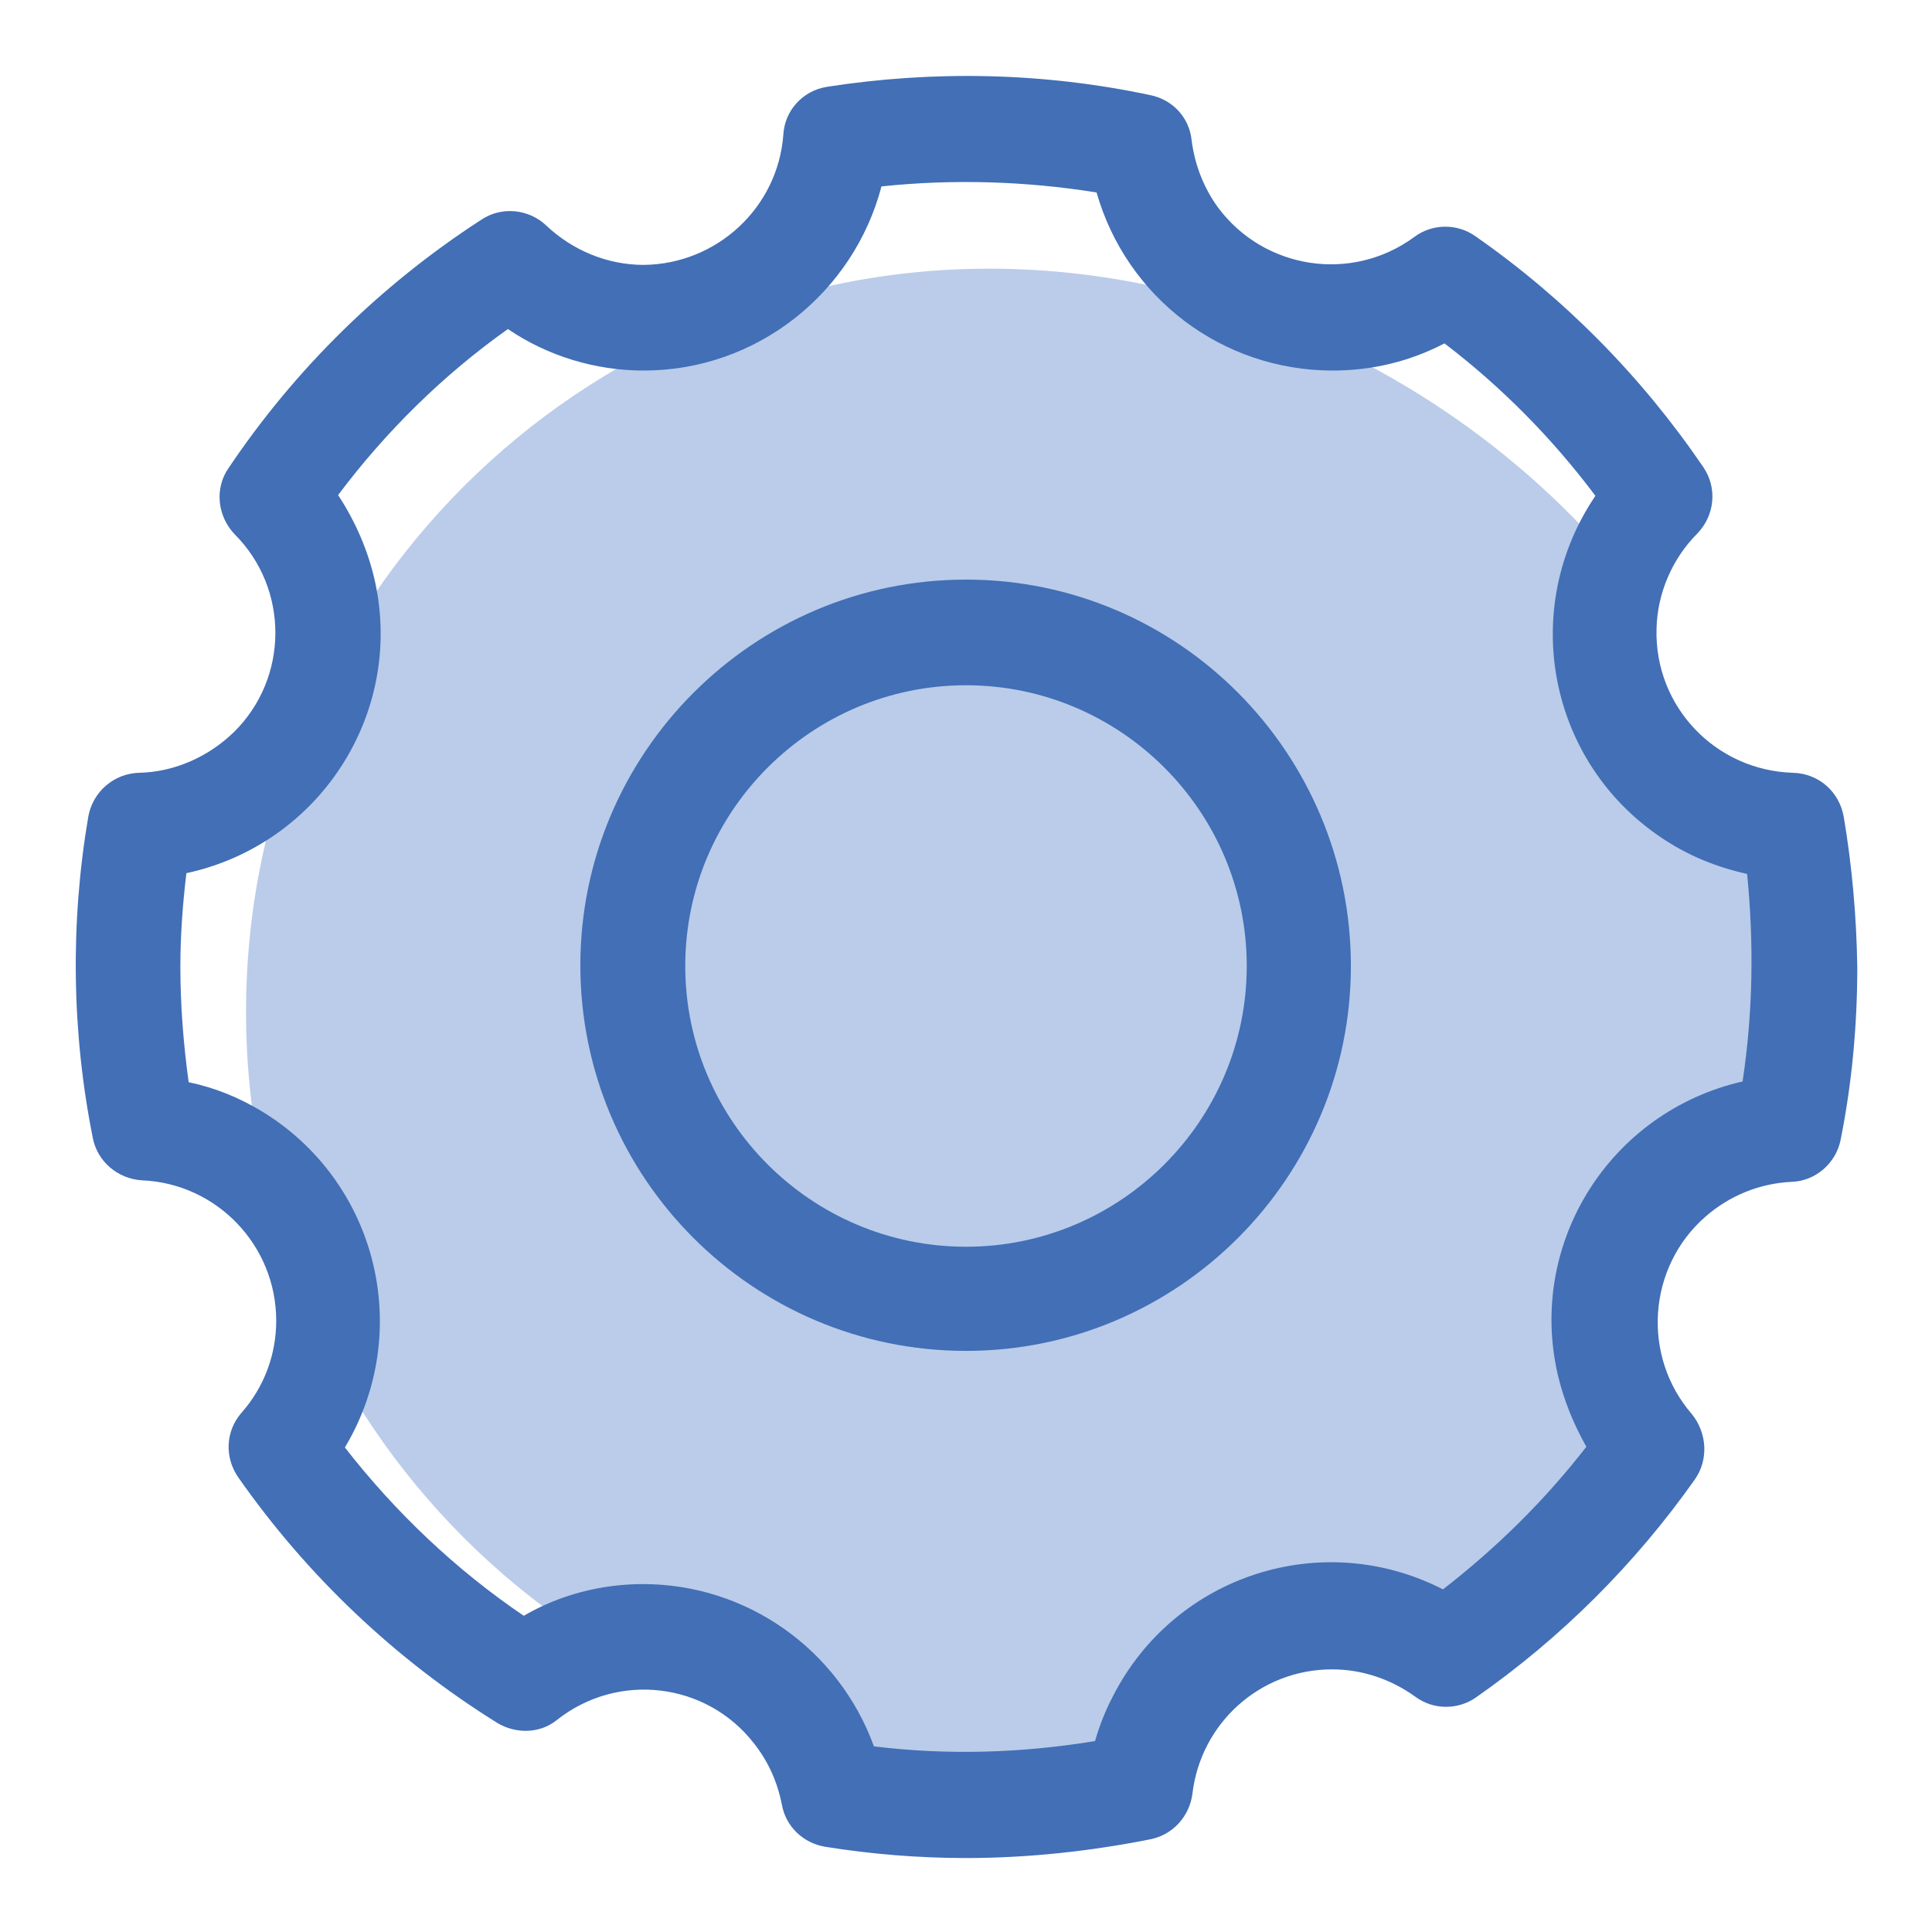
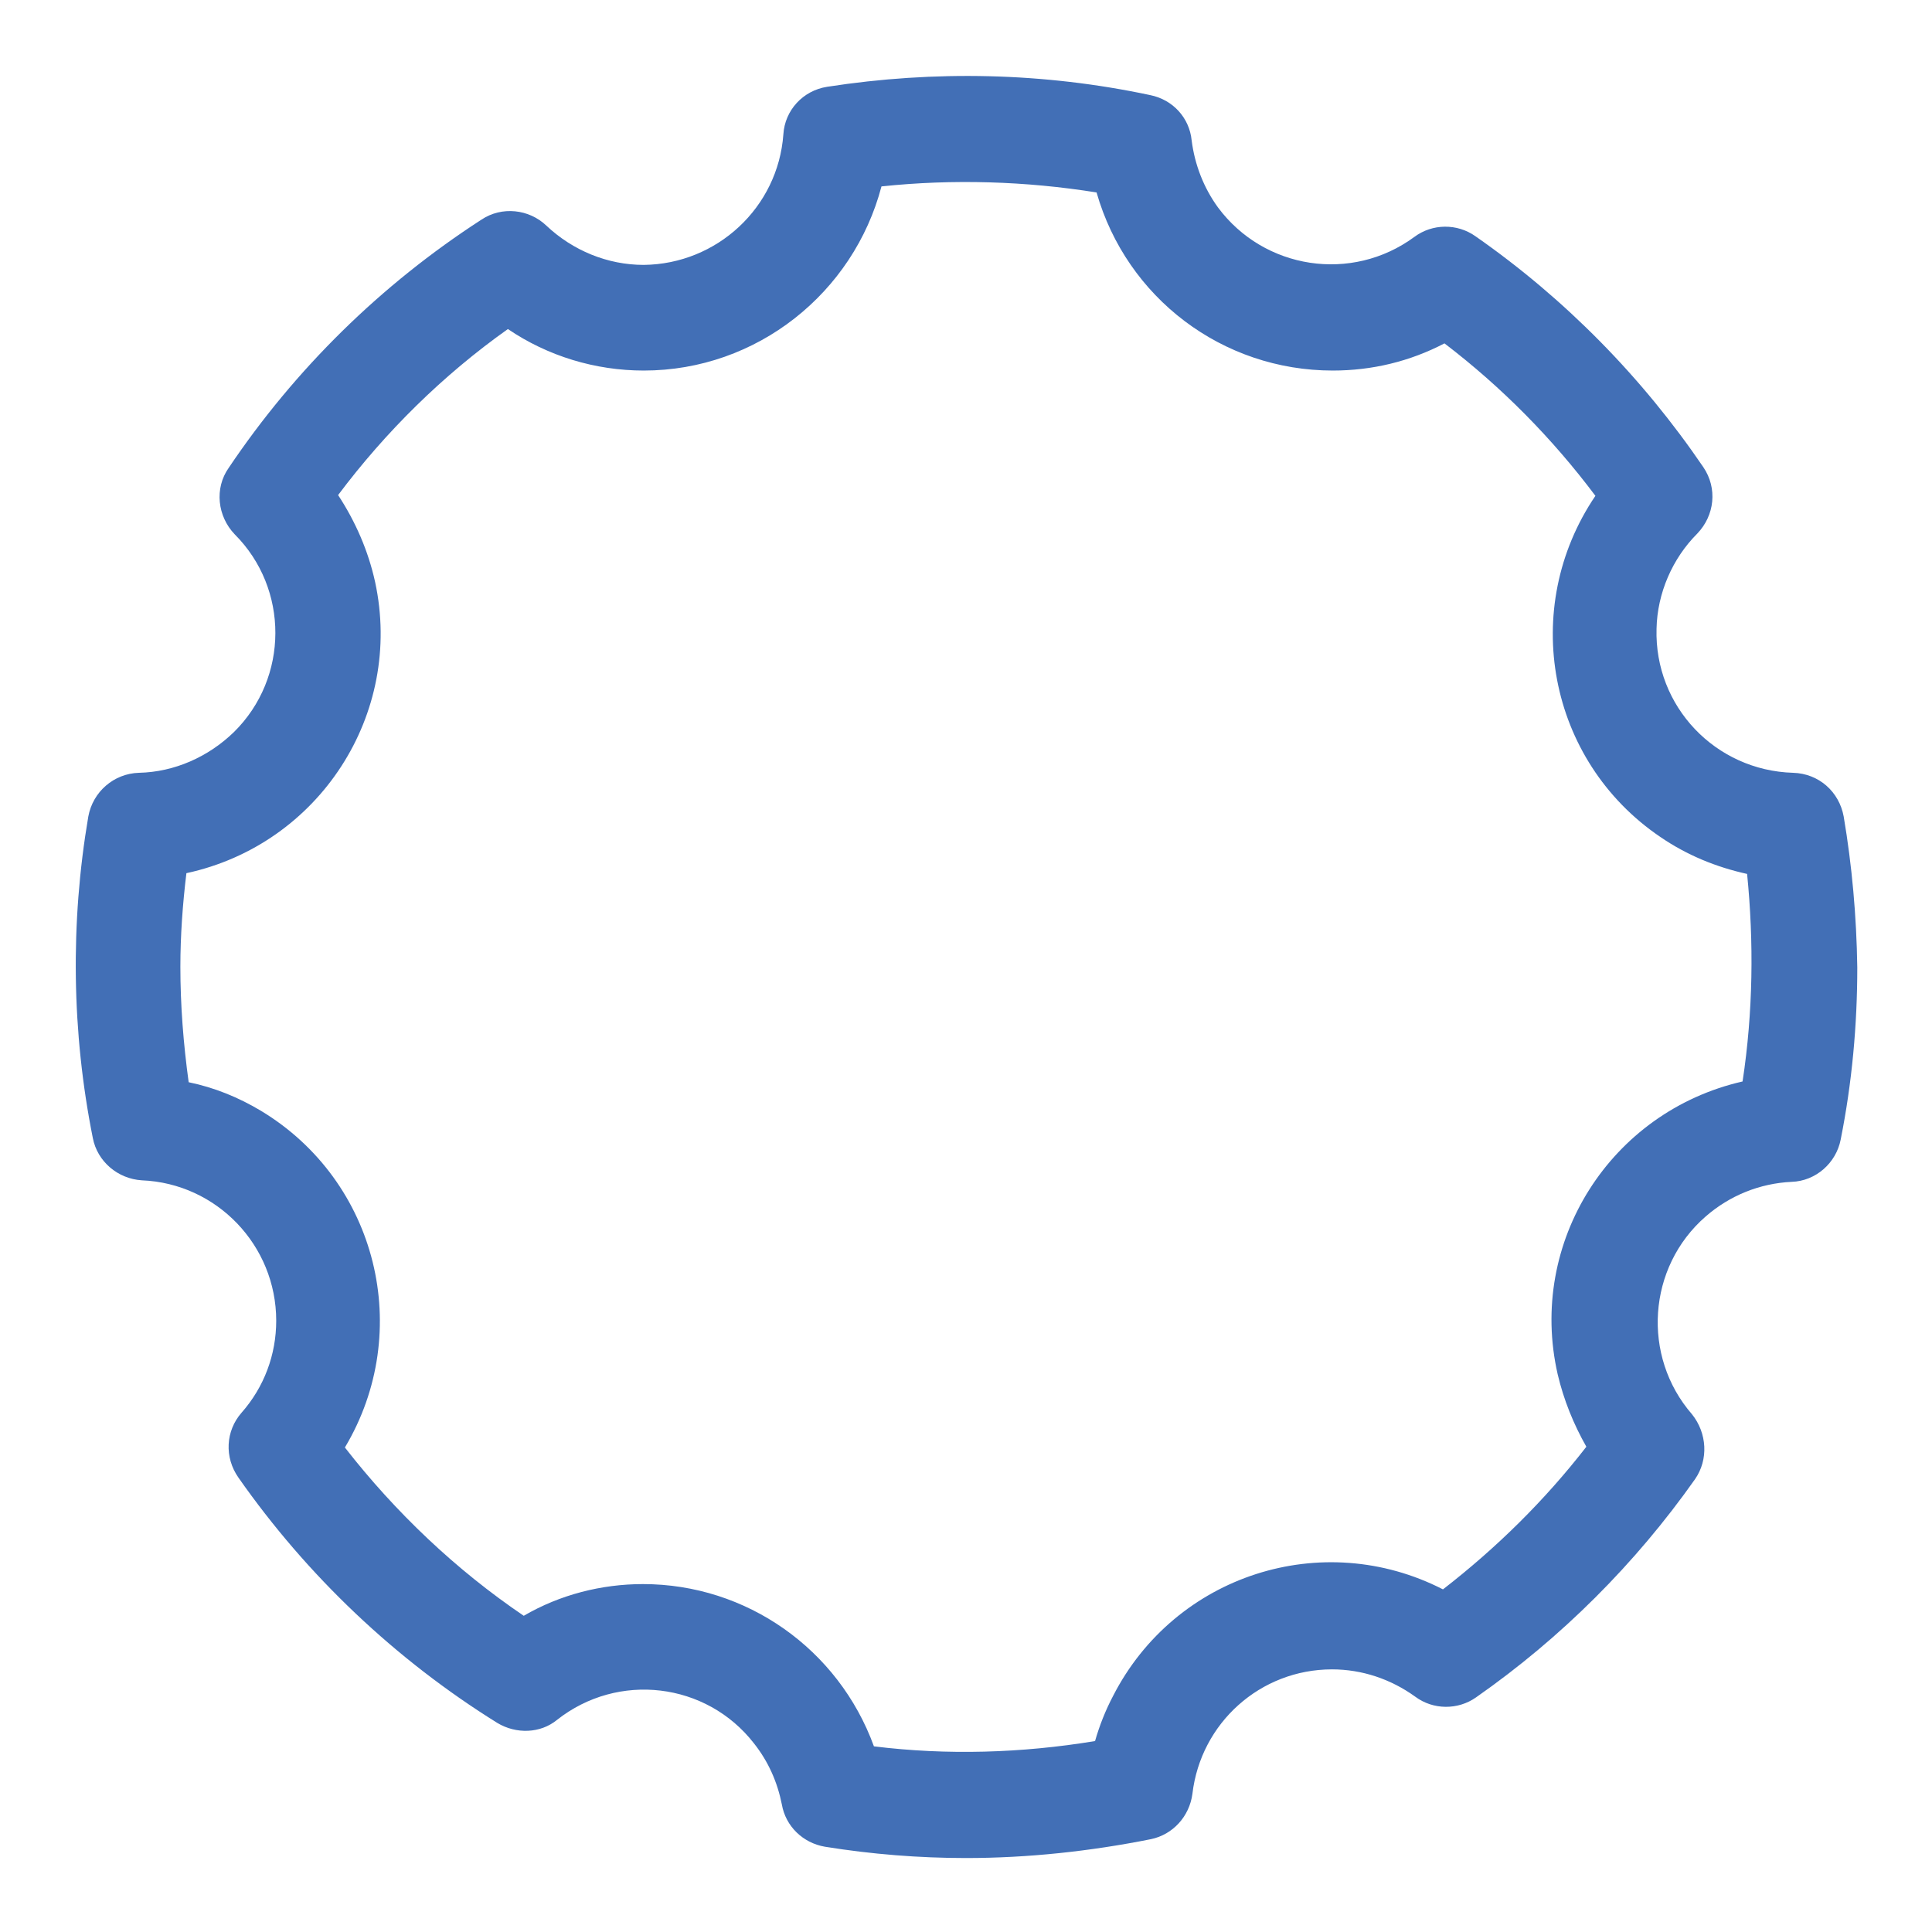
<svg xmlns="http://www.w3.org/2000/svg" version="1.1" x="0px" y="0px" viewBox="0 0 256 256" enable-background="new 0 0 256 256" xml:space="preserve">
  <g>
-     <path fill="#bacce9" d="M236.5,134.2c0,12-15.4,19.5-19.3,30.6c1.8,38.2-21.3,50.7-46.6,53.2c-13.2,4.1-15,16.1-39.5,14.6 c-54.4,0-98.5-44.1-98.5-98.5c0-54.4,44.1-98.5,98.5-98.5c31.9,0,62.6,15.2,82.6,38.7c3.9,4.6,0.9,14.4,3.9,19.6 C225.4,107.5,236.5,117.9,236.5,134.2L236.5,134.2z" />
    <path fill="#426fb6" d="M244.3,108.2c-0.6-3.3-3.3-5.7-6.7-5.8c-10.3-0.3-18.4-8.8-18.1-19.1c0.1-4.7,2.1-9.3,5.4-12.6 c2.3-2.4,2.7-6,0.8-8.8c-8.1-11.9-18.3-22.3-30.2-30.6c-2.4-1.7-5.7-1.7-8.1,0.1c-8.3,6.1-19.9,4.3-26-3.9 c-1.9-2.6-3.1-5.7-3.5-8.9c-0.3-3-2.5-5.4-5.5-6c-14.1-3-28.6-3.3-42.8-1.1c-3.2,0.5-5.6,3.1-5.8,6.3C103.1,27.5,95,35,85.3,35.1 c-4.8,0-9.4-1.9-12.9-5.2c-2.3-2.2-5.9-2.6-8.6-0.8c-13.3,8.6-24.7,19.8-33.5,32.9c-1.9,2.7-1.5,6.4,0.8,8.8 C38.3,78,38.3,89.8,31,97c-3.4,3.3-7.9,5.3-12.6,5.4c-3.3,0.1-6.1,2.5-6.7,5.8c-2.4,14.1-2.2,28.6,0.6,42.6 c0.6,3.1,3.3,5.4,6.5,5.6c9.9,0.4,17.8,8.6,17.8,18.6c0,4.5-1.6,8.8-4.6,12.2c-2.1,2.4-2.3,5.9-0.4,8.6c9.1,13,20.8,24.1,34.3,32.5 c2.5,1.5,5.7,1.4,7.9-0.4c8.1-6.4,19.8-5,26.1,3.1c1.9,2.4,3.1,5.1,3.7,8.1c0.5,2.9,2.8,5.1,5.7,5.6c6.2,1,12.5,1.5,18.7,1.5 c8.2,0,16.5-0.9,24.5-2.5c2.9-0.6,5.1-3,5.5-6c1.1-9.4,9-16.5,18.5-16.5c4,0,7.8,1.3,11,3.6c2.4,1.8,5.7,1.8,8.1,0.1 c11.3-7.9,21.1-17.7,29-28.9c1.8-2.6,1.6-6.1-0.4-8.6c-6.7-7.7-5.9-19.5,1.8-26.2c3.2-2.8,7.2-4.4,11.4-4.6 c3.2-0.1,5.9-2.5,6.5-5.6c1.5-7.5,2.2-15.2,2.2-22.8C246,121.4,245.4,114.7,244.3,108.2L244.3,108.2z M230.9,143.3 c-17.5,4-28.5,21.3-24.5,38.8c0.8,3.4,2.1,6.6,3.8,9.6c-5.5,7.1-11.9,13.4-19,18.9c-16-8.2-35.5-1.9-43.7,14.1 c-1,1.9-1.8,3.9-2.4,6c-9.7,1.6-19.6,1.9-29.3,0.7c-4.7-12.9-16.9-21.5-30.6-21.5c-5.5,0-11,1.4-15.8,4.2c-9-6.1-17-13.7-23.7-22.3 c9.2-15.4,4.3-35.3-11.1-44.6c-3-1.8-6.2-3.1-9.6-3.8c-0.7-5.1-1.1-10.2-1.1-15.3c0-4.1,0.3-8.3,0.8-12.4 c17.6-3.8,28.8-21.1,25-38.6c-0.9-4.1-2.6-8-4.9-11.5c6.3-8.4,13.9-15.9,22.5-22c5.3,3.6,11.6,5.5,18,5.5c15,0,27.8-10.3,31.5-24.4 c9.5-1,19.1-0.7,28.5,0.8c4,14,16.7,23.6,31.3,23.6c5.2,0,10.2-1.2,14.8-3.6c7.6,5.8,14.3,12.6,20,20.2 c-10.1,14.9-6.3,35.1,8.6,45.2c3.5,2.4,7.4,4,11.5,4.9C232.4,124.8,232.3,134.1,230.9,143.3L230.9,143.3z" />
-     <path fill="#426fb6" d="M128,179c-28.2,0-51.1-22.9-51.1-51.1c0-28.1,22.9-51.1,51.1-51.1S179,99.8,179,128 C179,156.1,156.1,179,128,179z M128,90.8c-20.5,0-37.2,16.7-37.2,37.2c0,20.5,16.7,37.2,37.2,37.2c20.5,0,37.2-16.7,37.2-37.2 C165.2,107.5,148.5,90.8,128,90.8z" />
  </g>
</svg>